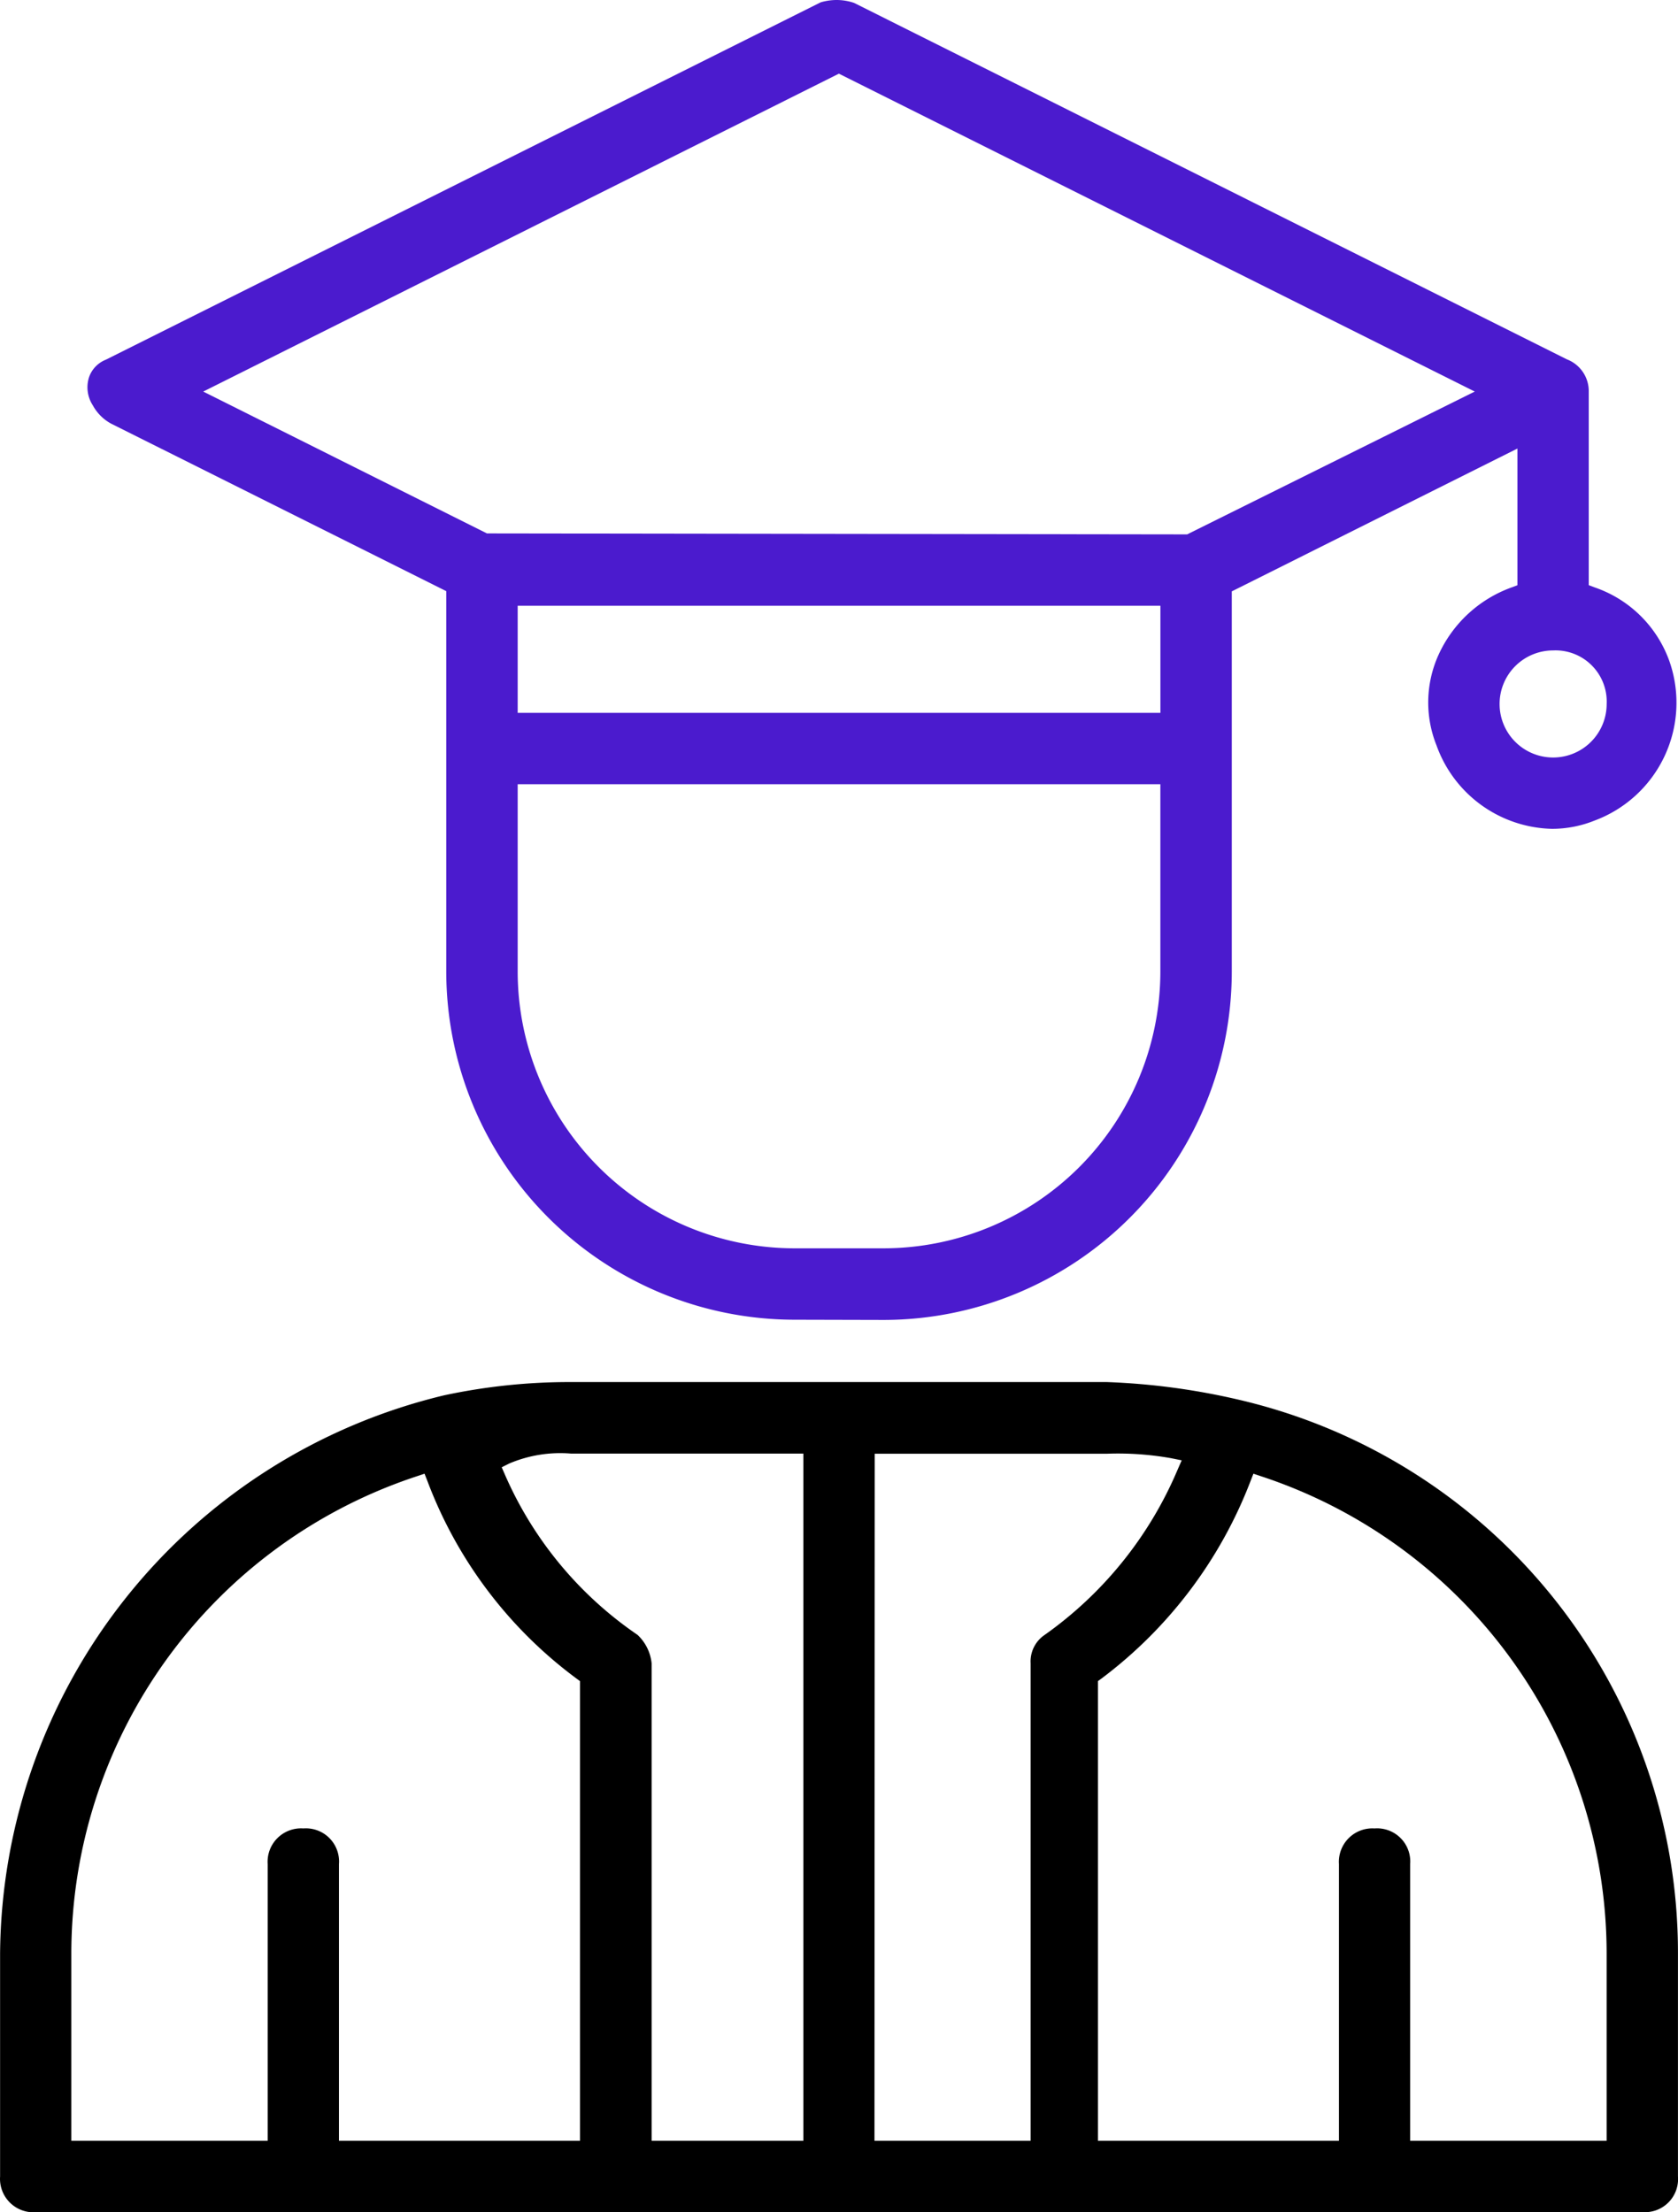
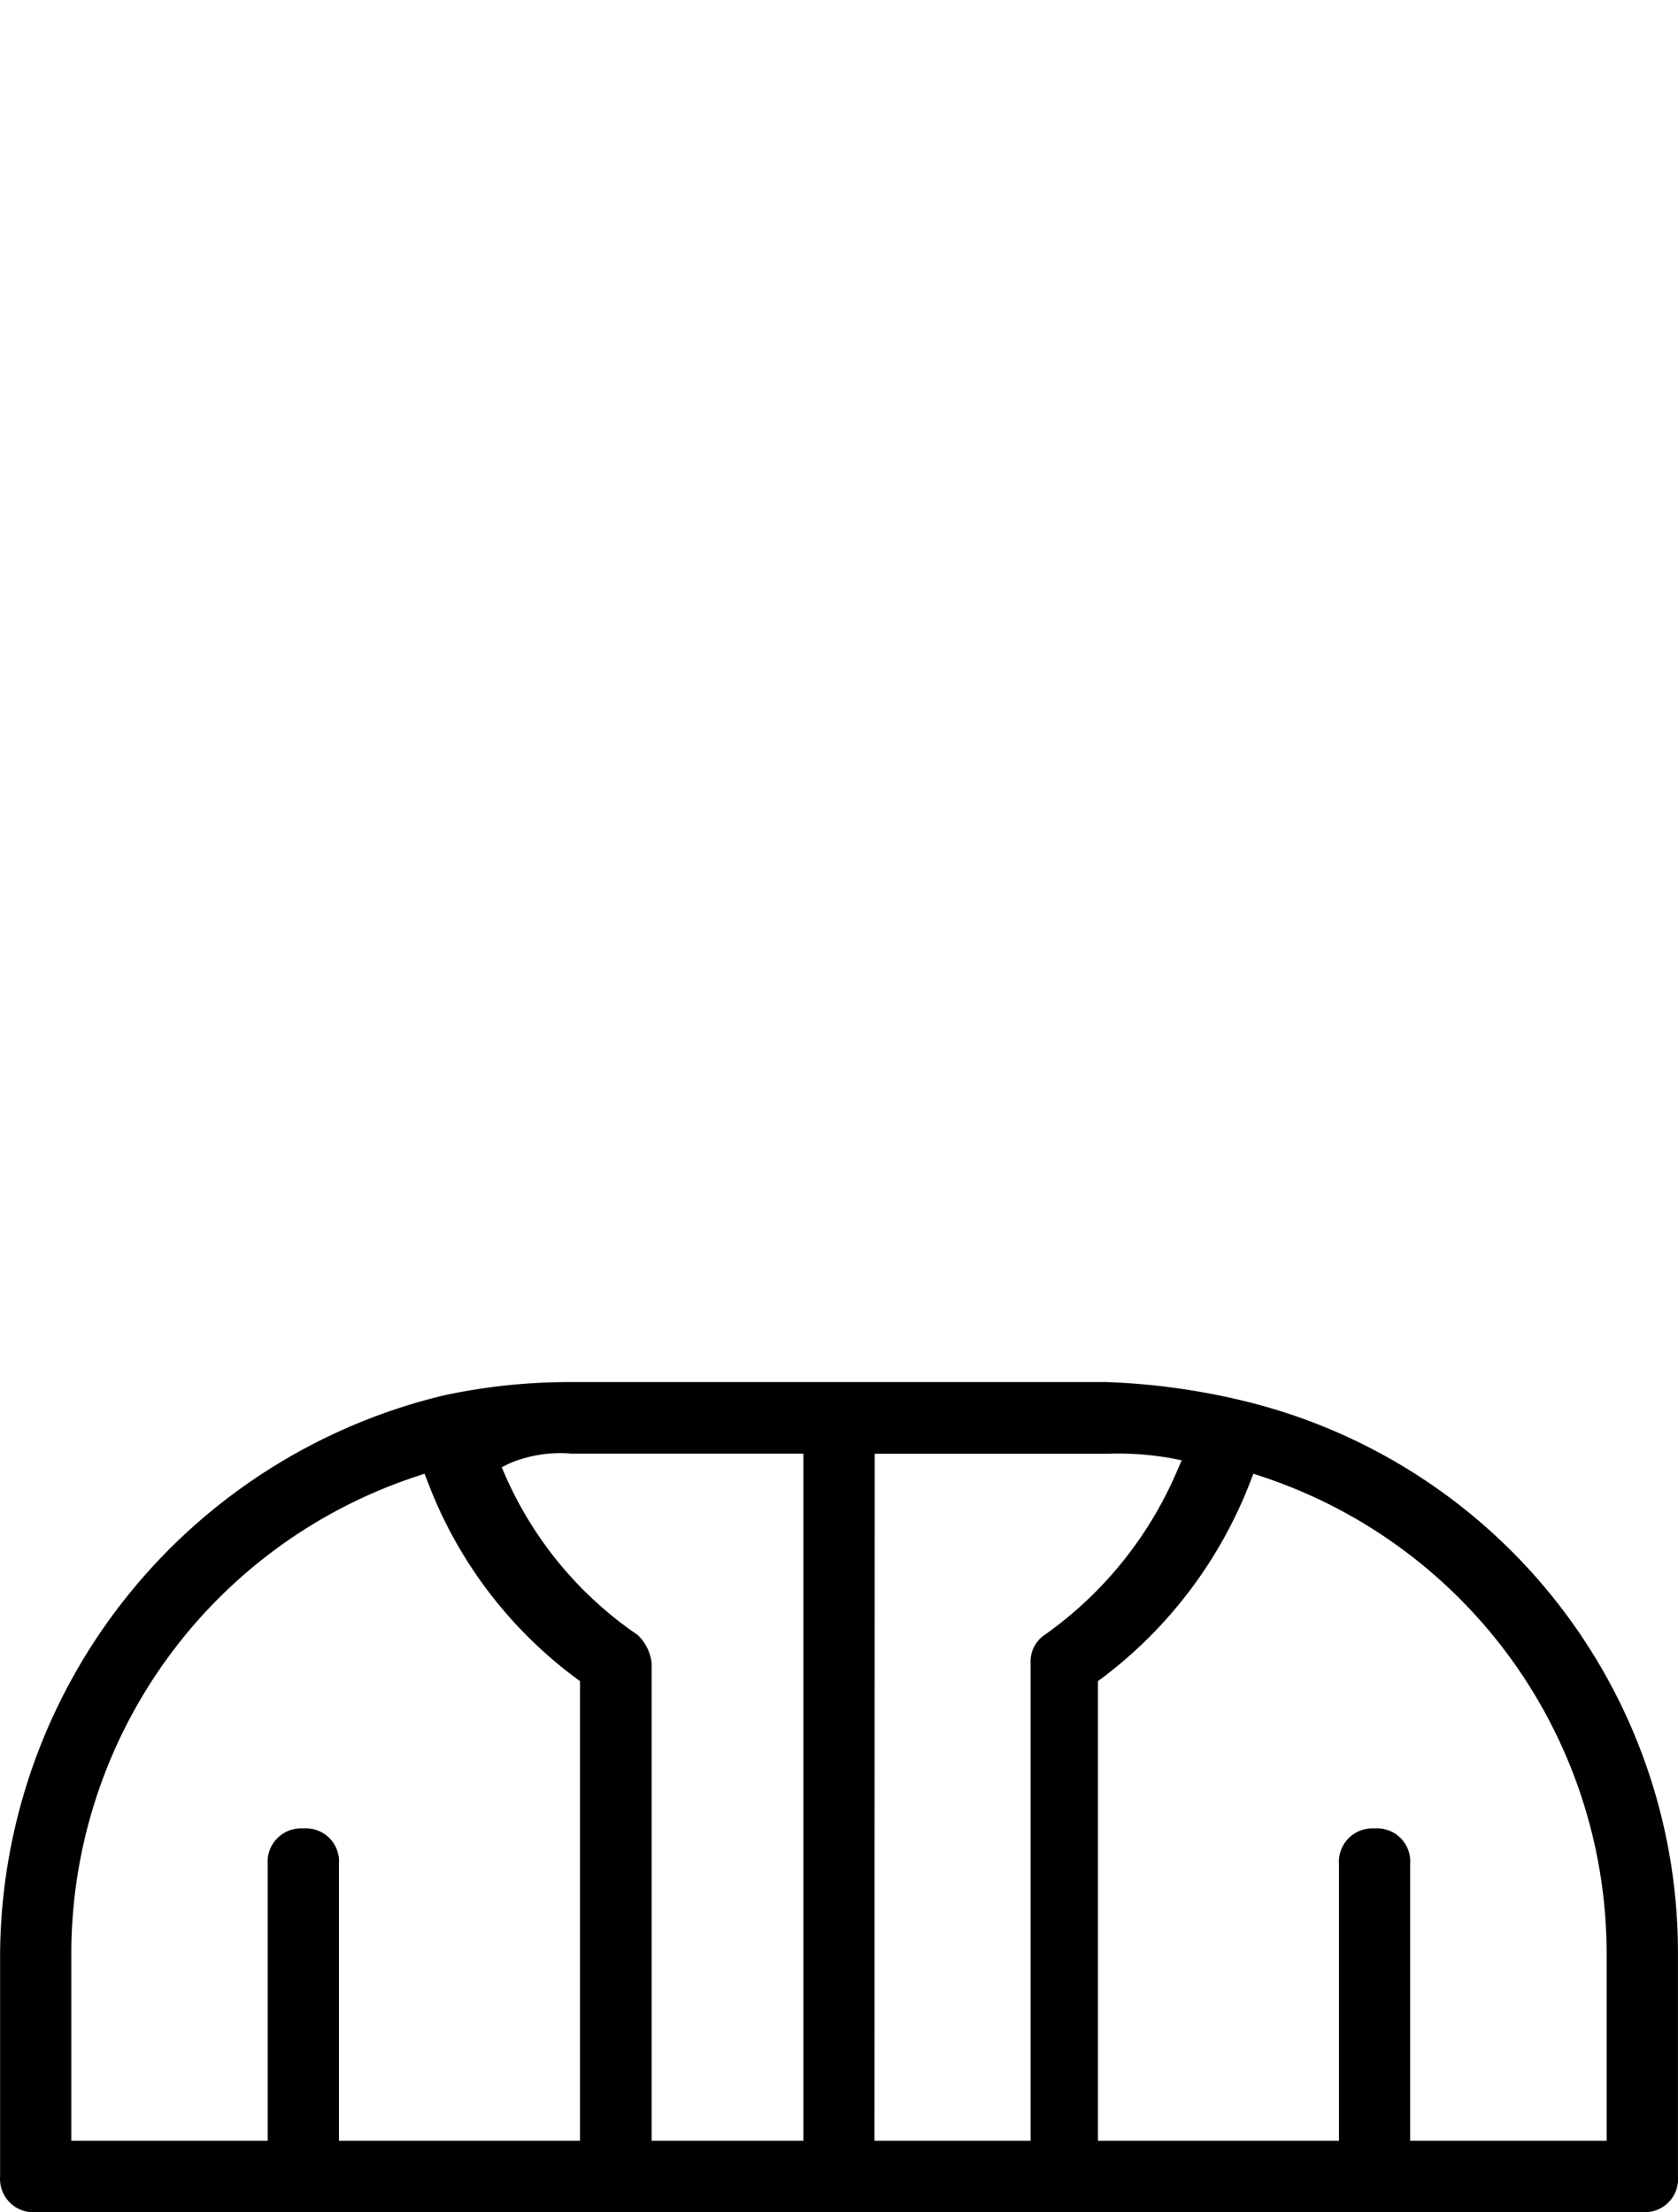
<svg xmlns="http://www.w3.org/2000/svg" width="37.921" height="50" viewBox="0 0 37.921 50">
  <g id="Group_52702" data-name="Group 52702" transform="translate(-635.192 -365.287)">
    <g id="Group_52700" data-name="Group 52700" transform="translate(635.192 396.526)">
      <path id="Path_199823" data-name="Path 199823" d="M636,415.037a.756.756,0,0,1-.806-.807v-5.043a13.078,13.078,0,0,1,10.033-12.613,13.534,13.534,0,0,1,2.876-.3h12.1a15.511,15.511,0,0,1,2.987.4,12.83,12.83,0,0,1,9.922,12.51v5.043a.748.748,0,0,1-.806.807Zm12.1-17.146a2.944,2.944,0,0,0-1.4.224l-.17.085.076.174a8.48,8.48,0,0,0,2.995,3.615,1.026,1.026,0,0,1,.317.642v10.791h3.429V397.891Zm18.154,8.472a.749.749,0,0,1,.806.806v6.253H671.5v-4.236a11.364,11.364,0,0,0-7.8-10.78l-.182-.061-.07.179a10.092,10.092,0,0,1-3.361,4.449l-.083.06v10.389h5.447v-6.253A.756.756,0,0,1,666.255,406.363Zm-11.3,7.059h3.529V402.63a.722.722,0,0,1,.314-.639,8.74,8.74,0,0,0,3-3.719l.1-.229-.244-.049a6.851,6.851,0,0,0-1.451-.1H654.96Zm-12.909-7.059a.749.749,0,0,1,.807.806v6.253H648.3V403.034l-.081-.06a9.869,9.869,0,0,1-3.363-4.45l-.07-.179-.182.061a11.365,11.365,0,0,0-7.8,10.78v4.236h4.437v-6.253A.756.756,0,0,1,642.051,406.363Z" transform="translate(-635.192 -396.276)" />
    </g>
    <g id="Group_52701" data-name="Group 52701" transform="translate(637.168 365.287)">
-       <path id="Path_199824" data-name="Path 199824" d="M653.128,395.115a7.876,7.876,0,0,1-7.867-7.867v-8.6l-7.576-3.787a1.031,1.031,0,0,1-.413-.415.748.748,0,0,1-.085-.63.657.657,0,0,1,.383-.4l16.152-8.076a1.266,1.266,0,0,1,.364-.053,1.232,1.232,0,0,1,.39.065l16.11,8.057a.769.769,0,0,1,.494.728v4.376l.13.049a2.733,2.733,0,0,1,1.7,1.69,2.842,2.842,0,0,1-1.7,3.582,2.576,2.576,0,0,1-.963.186,2.841,2.841,0,0,1-2.607-1.885,2.606,2.606,0,0,1,.04-2.036,2.891,2.891,0,0,1,1.658-1.536l.13-.049v-3.089l-6.455,3.228v8.6a7.876,7.876,0,0,1-7.867,7.867Zm-6.253-7.867a6.261,6.261,0,0,0,6.253,6.253h2.017a6.261,6.261,0,0,0,6.254-6.253v-4.236H646.875Zm23.4-7.26a1.21,1.21,0,1,0,1.21,1.21A1.157,1.157,0,0,0,670.274,379.988Zm-23.4,1.411H661.4v-2.421H646.875Zm-7.106-7.262,6.411,3.206,15.824.022,6.5-3.228-14.37-7.185Z" transform="translate(-637.152 -365.287)" fill="#4b1bce" />
-     </g>
+       </g>
  </g>
</svg>